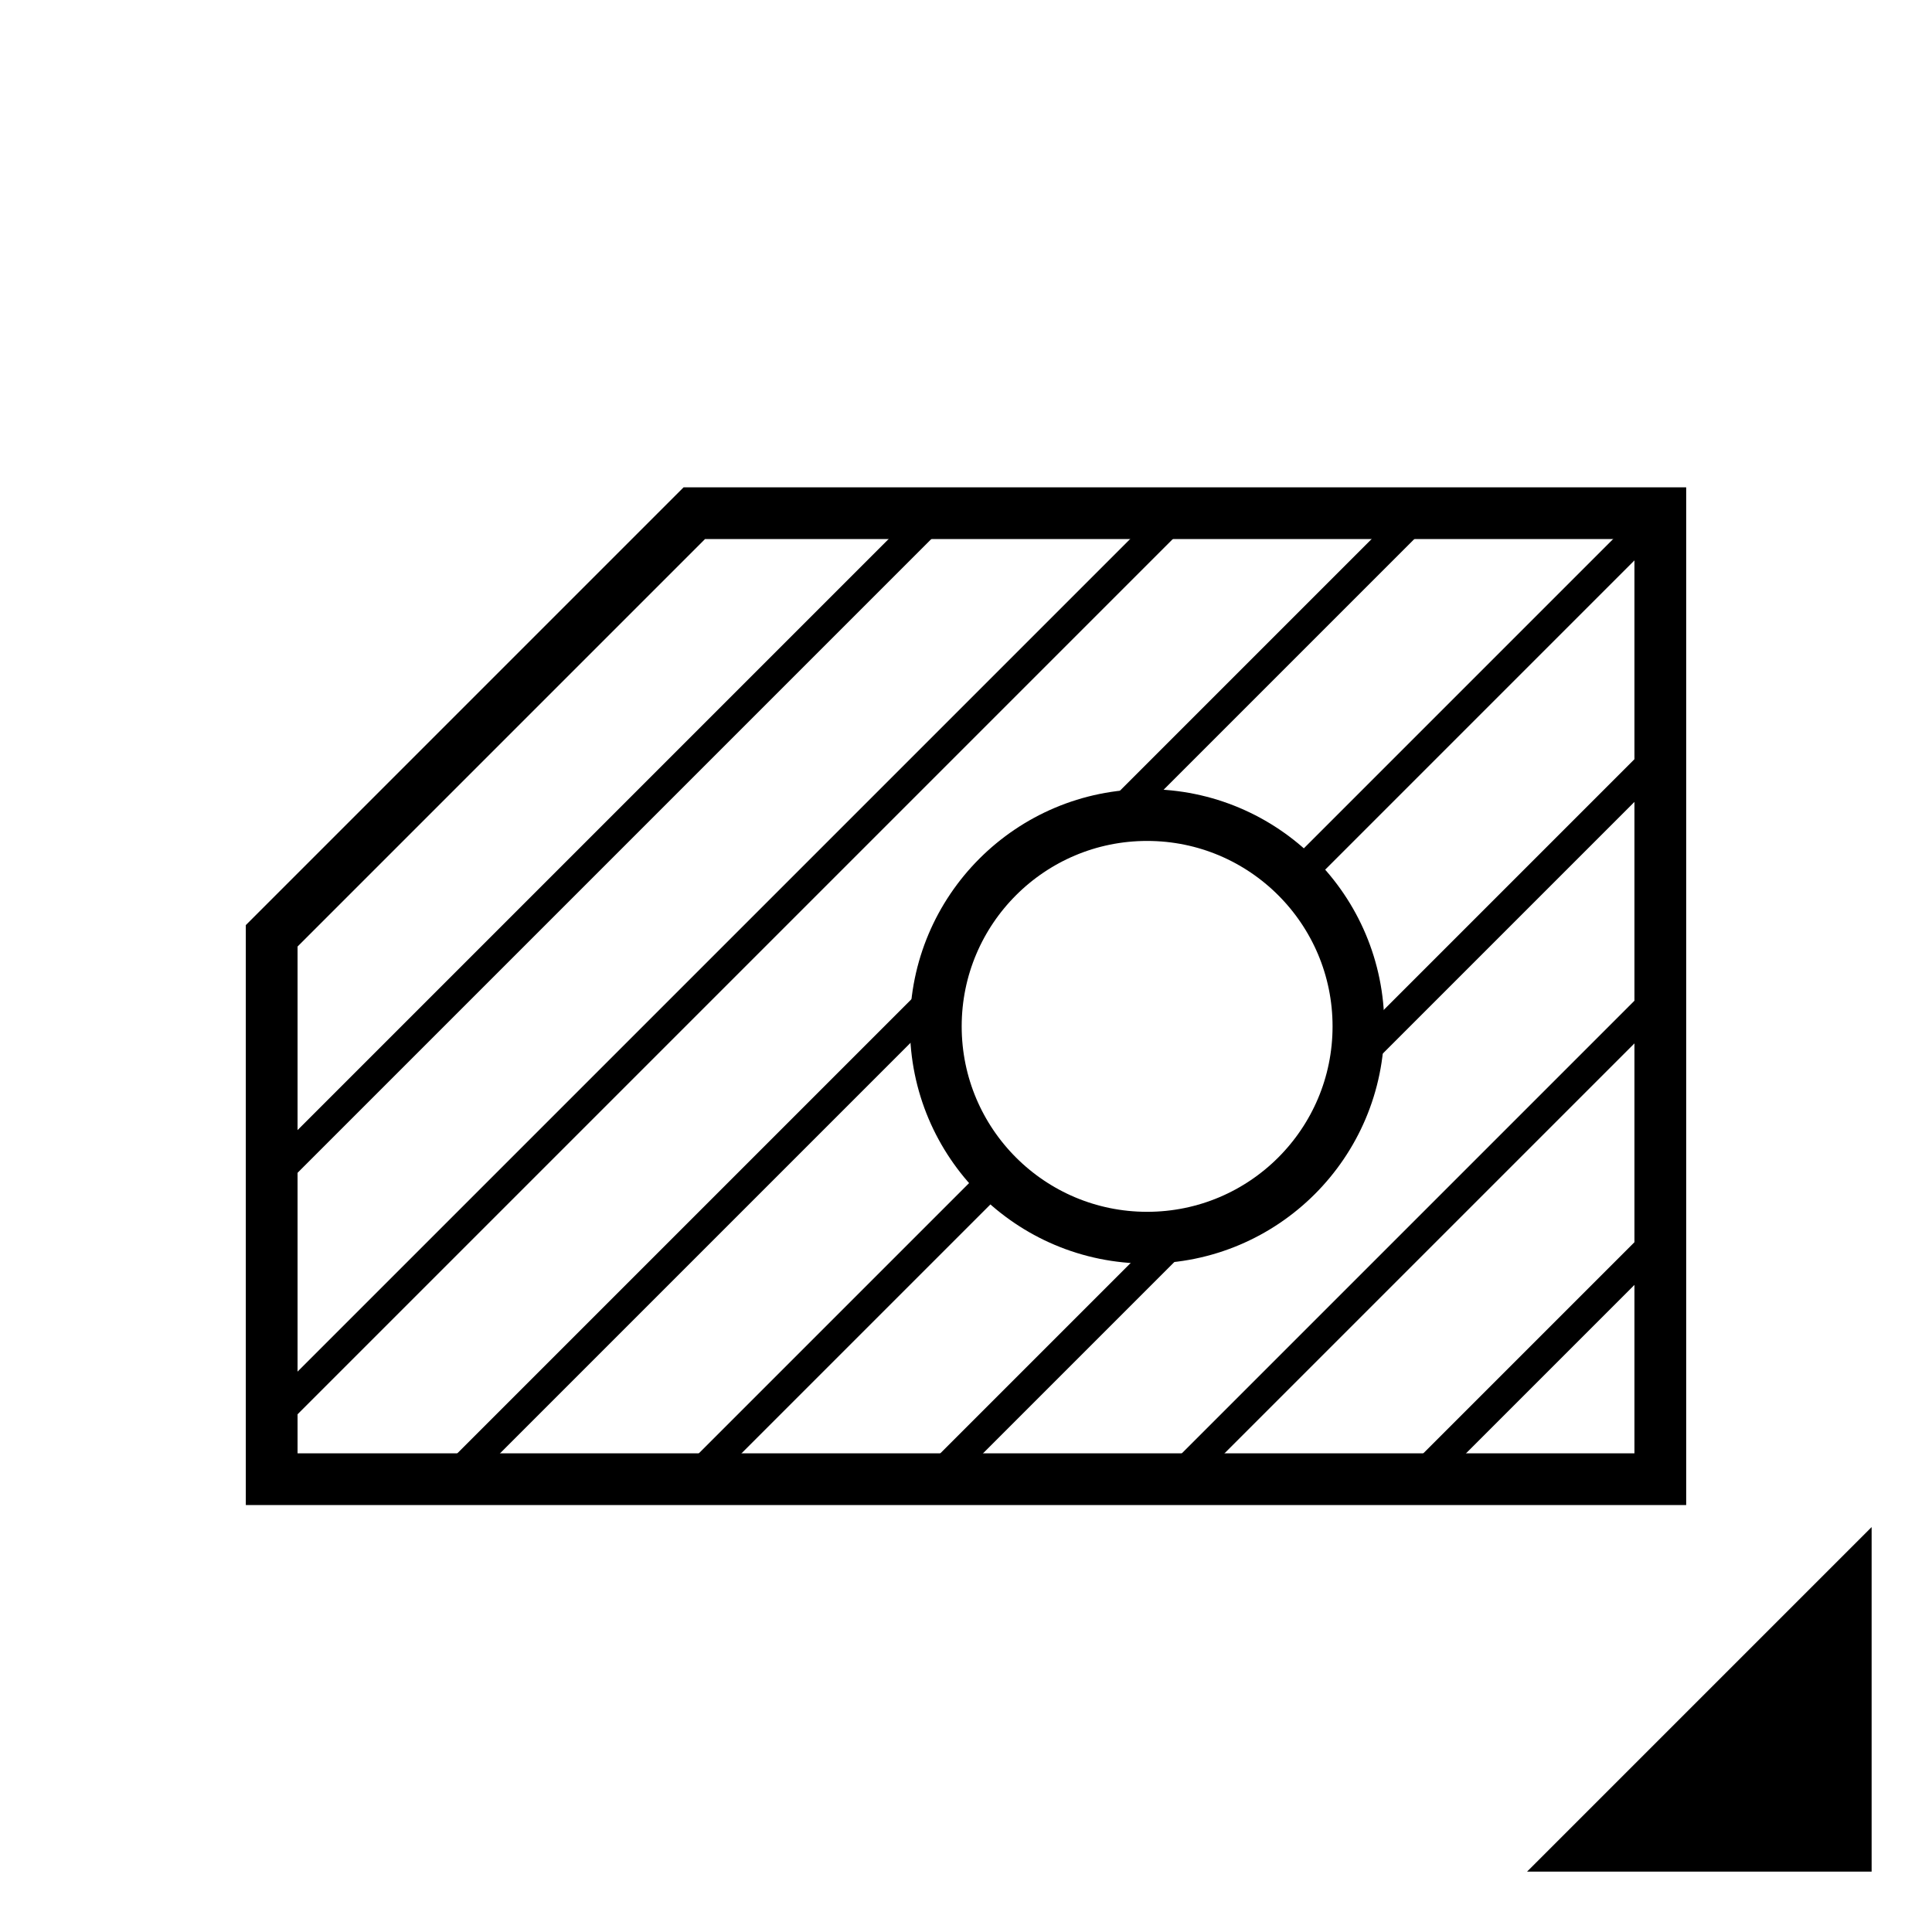
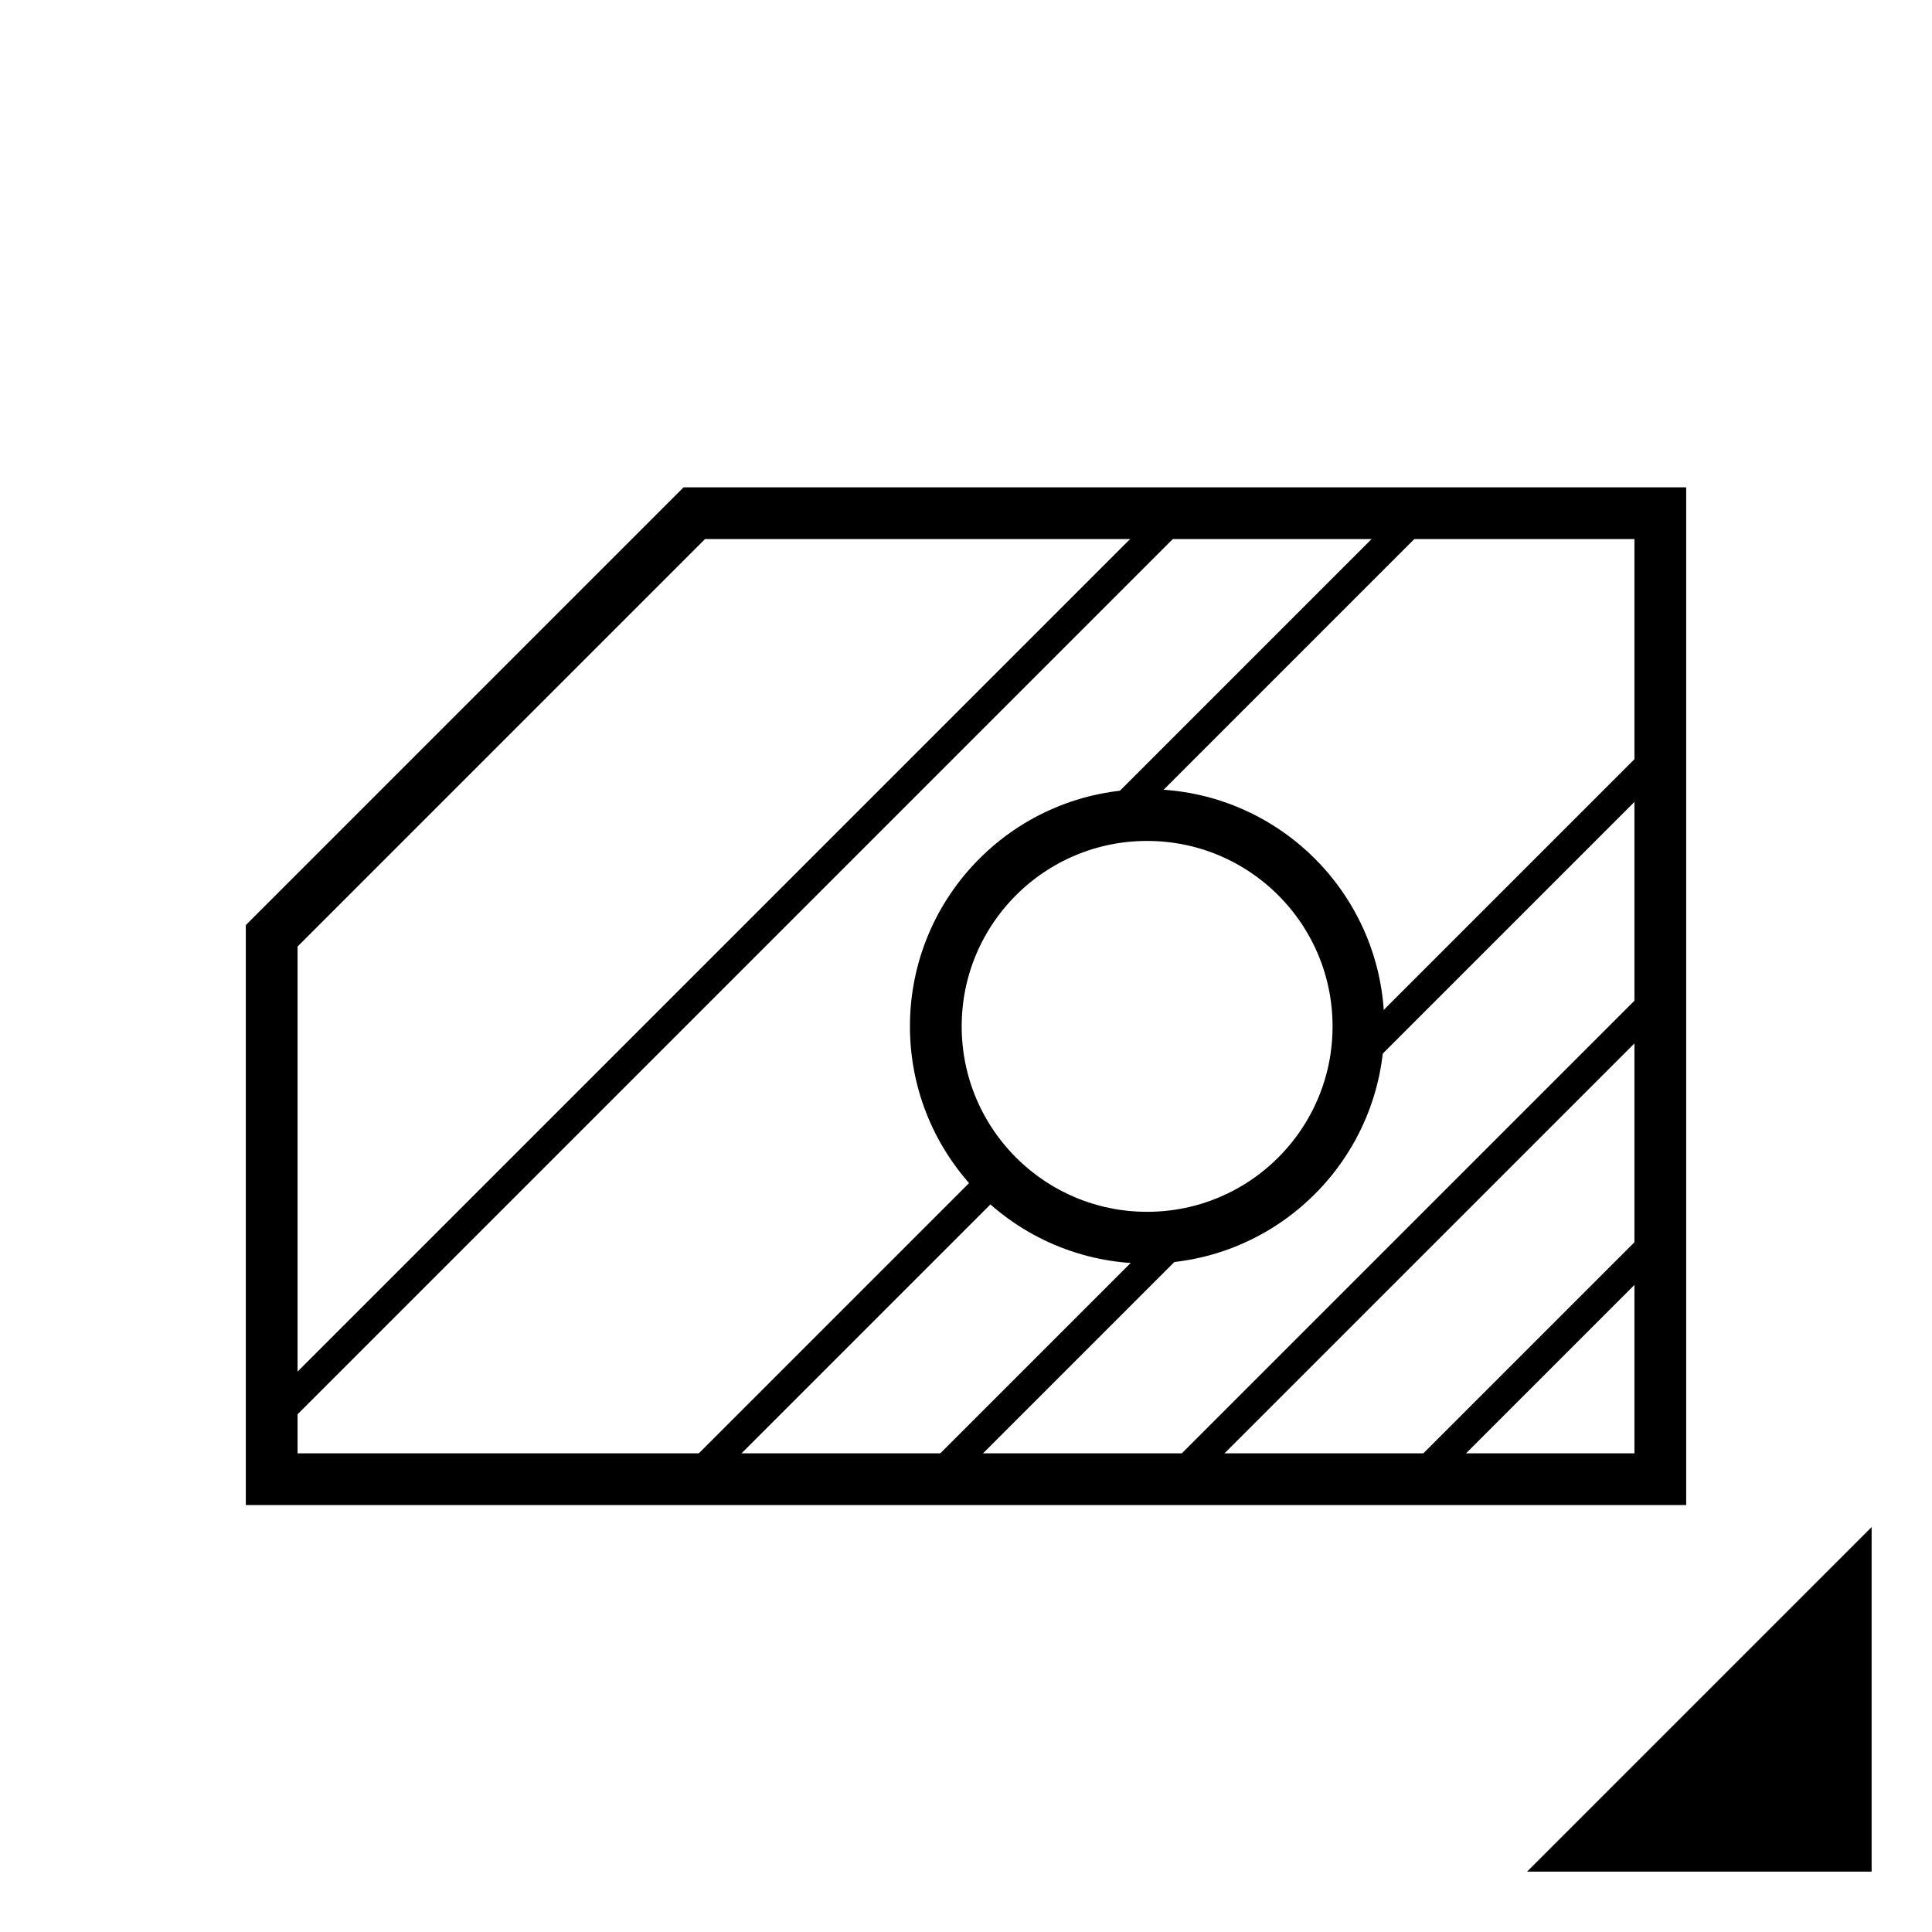
<svg xmlns="http://www.w3.org/2000/svg" xmlns:ns1="http://www.inkscape.org/namespaces/inkscape" xmlns:ns2="http://sodipodi.sourceforge.net/DTD/sodipodi-0.dtd" viewBox="0 0 512 512" id="svg2" version="1.1" ns1:version="0.91 r13725" ns2:docname="Hatch.svg">
  <defs id="defs36">
-     <path d="m72-344c0 0 96 0 96 0" id="0" />
-   </defs>
+     </defs>
  <ns2:namedview pagecolor="#ffffff" bordercolor="#666666" borderopacity="1" objecttolerance="10" gridtolerance="10" guidetolerance="10" ns1:pageopacity="0" ns1:pageshadow="2" ns1:window-width="1808" ns1:window-height="1051" id="namedview34" showgrid="true" ns1:object-paths="true" ns1:object-nodes="true" ns1:zoom="1.84375" ns1:cx="246.23729" ns1:cy="168.67797" ns1:window-x="0" ns1:window-y="0" ns1:window-maximized="0" ns1:current-layer="svg2">
    <ns1:grid type="xygrid" id="grid3451" spacingx="8" spacingy="8" empspacing="2" />
  </ns2:namedview>
  <g transform="translate(0 464)" style="fill:none;stroke:#000" id="g4">
    <g style="stroke-width:13.714" id="g6">
      <path d="m360-192c0 30.928-25.07 56-56 56-30.928 0-56-25.07-56-56 0-30.928 25.07-56 56-56 30.928 0 56 25.07 56 56z" id="path8" />
      <path d="m440-328h-256l-112 112v144h368v-256z" id="path10" />
    </g>
    <g style="stroke-width:8" id="g12">
      <path d="m72-88l240-240" id="path14" />
      <path d="m296-248l80-80" id="path16" />
-       <path d="m120-72l128-128" id="path18" />
-       <path d="m344-232l96-96" id="path20" />
      <path d="m184-72l80-80" id="path22" />
      <path d="m360-184l80-80" id="path24" />
      <path d="m248-72l64-64" id="path26" />
      <path d="m312-72l128-128" id="path28" />
      <path d="m376-72l64-64" id="path30" />
-       <path d="m72-152l176-176" id="path32" />
    </g>
  </g>
  <path d="m 424,488 64,0 0,-64 z" style="fill-rule:evenodd;stroke:#000000;stroke-width:16" id="path9" ns1:connector-curvature="0" ns2:nodetypes="cccc" />
</svg>